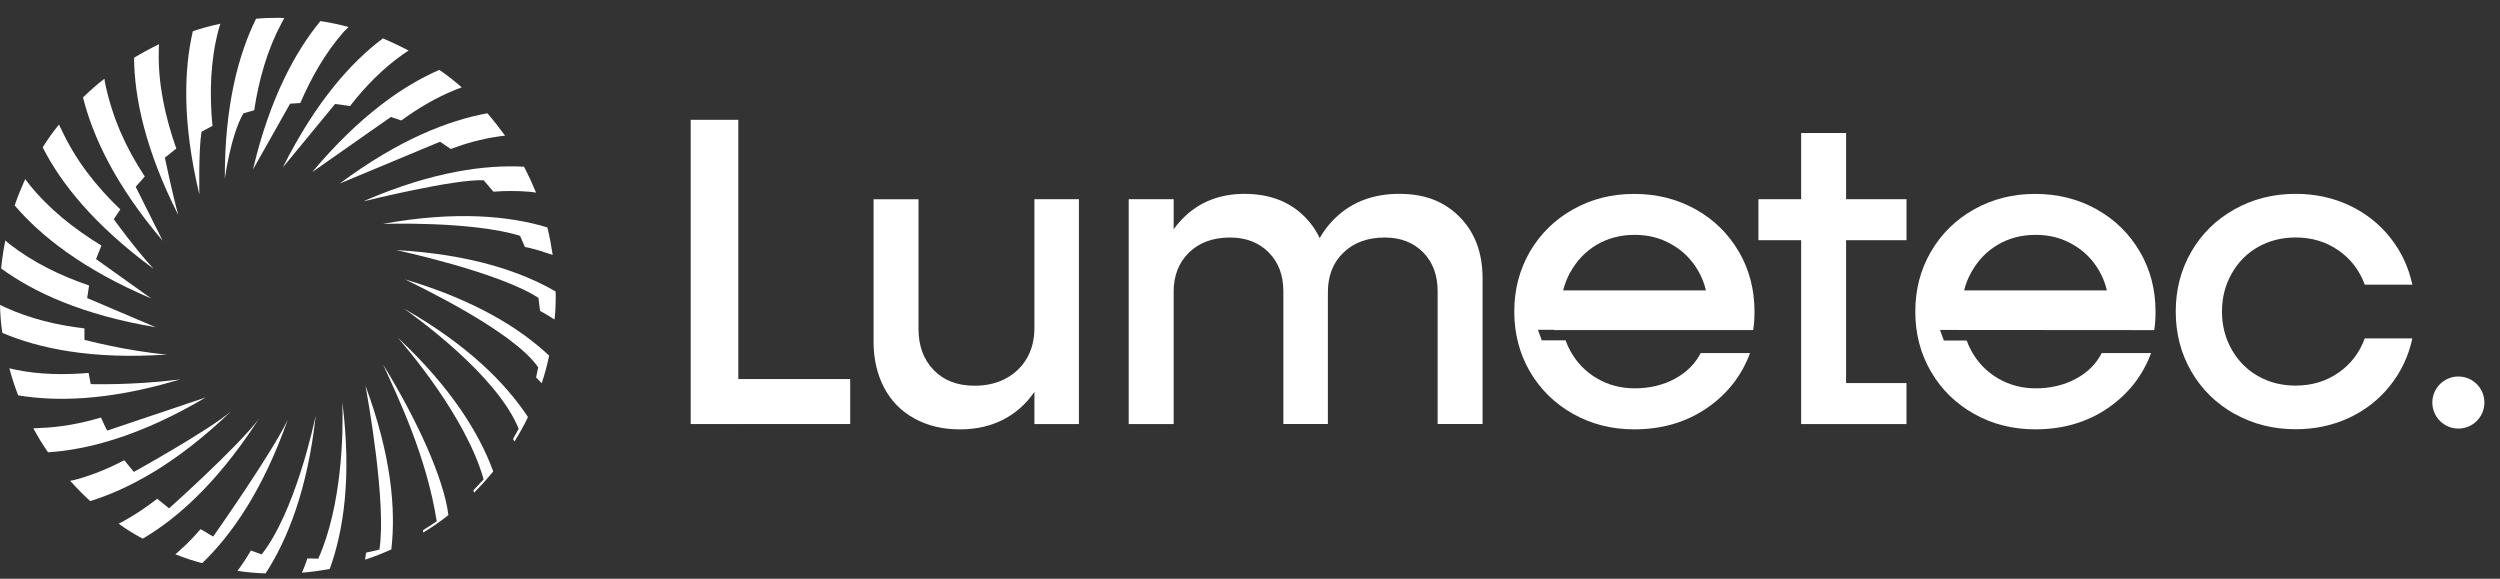
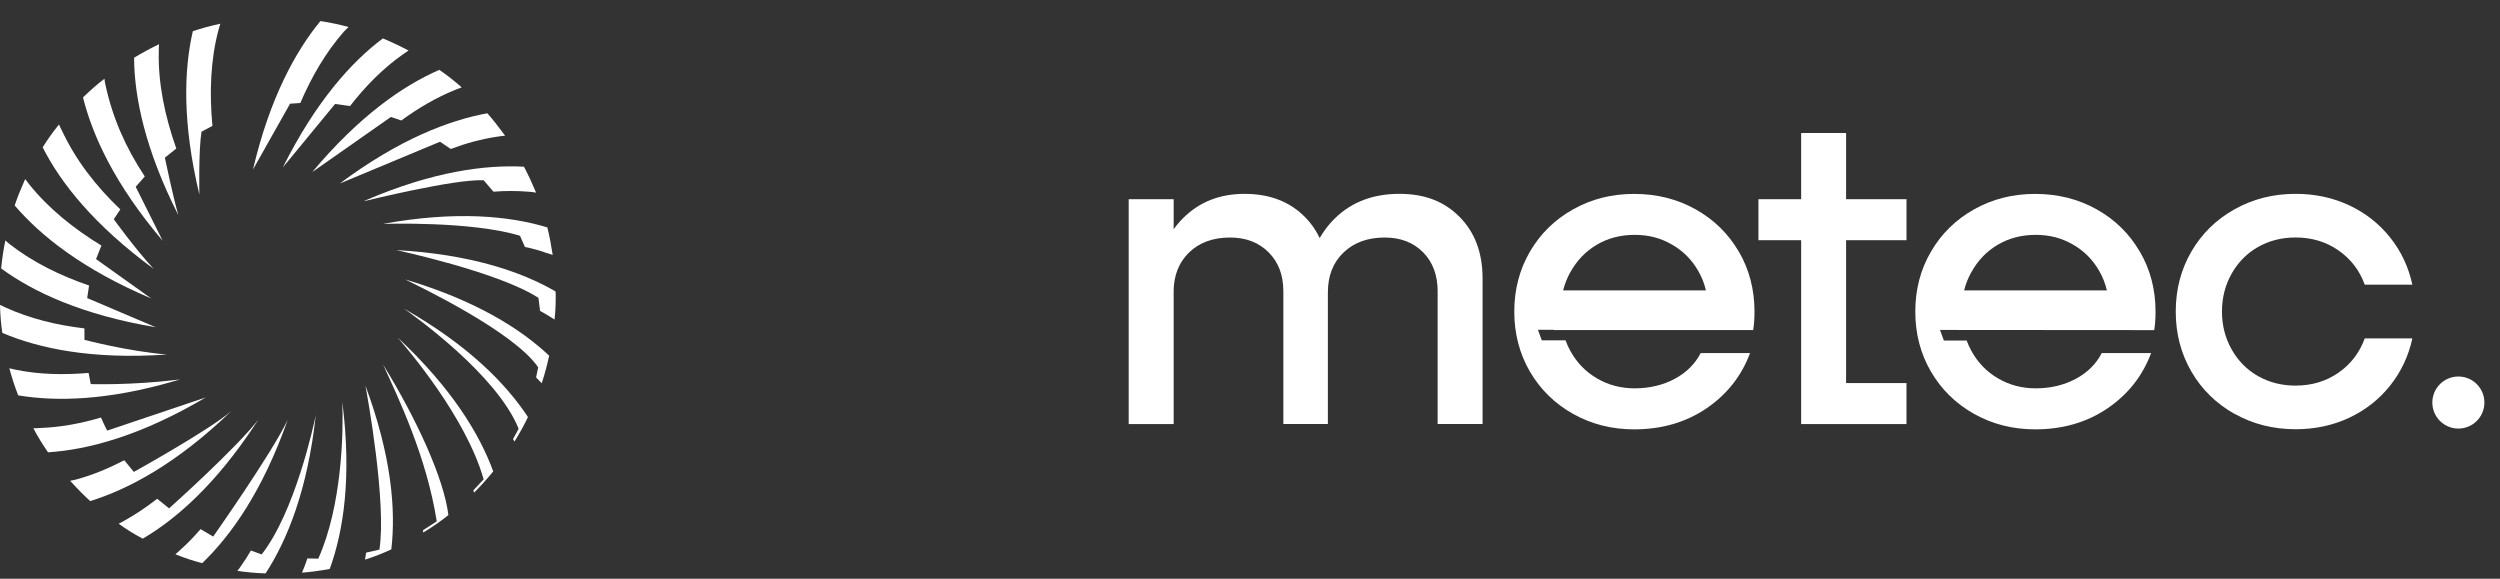
<svg xmlns="http://www.w3.org/2000/svg" width="108" height="25" viewBox="0 0 108 25" fill="none">
  <rect x="0" y="0" width="108" height="25" fill="#333333" stroke="none" />
-   <path d="M29.838 5.176H31.895V18.319H29.838V5.176ZM31.474 16.375H36.728V18.318H31.474V16.375Z" fill="white" />
-   <path d="M39.509 18.082C38.938 17.77 38.499 17.327 38.195 16.749C37.891 16.171 37.738 15.508 37.738 14.759V8.607H39.679V14.206C39.679 14.942 39.899 15.536 40.336 15.987C40.773 16.437 41.361 16.663 42.097 16.663C42.617 16.663 43.071 16.558 43.458 16.348C43.845 16.139 44.146 15.846 44.363 15.472C44.578 15.097 44.687 14.663 44.687 14.168L45.563 14.396C45.461 15.272 45.23 16.021 44.867 16.644C44.506 17.267 44.036 17.739 43.459 18.063C42.881 18.387 42.219 18.549 41.47 18.549C40.722 18.549 40.081 18.394 39.51 18.083L39.509 18.082ZM44.687 8.605H46.609V18.32H44.687V8.605Z" fill="white" />
  <path d="M48.76 8.605H50.702V18.319H48.76V8.605ZM54.804 10.899C54.378 10.474 53.824 10.261 53.138 10.261C52.403 10.261 51.812 10.477 51.367 10.908C50.923 11.339 50.7 11.911 50.7 12.622L49.806 12.394C49.971 11.124 50.402 10.137 51.1 9.433C51.799 8.728 52.686 8.375 53.766 8.375C54.846 8.375 55.715 8.708 56.374 9.375C57.034 10.043 57.364 10.928 57.364 12.033V18.318H55.441V12.585C55.441 11.886 55.229 11.325 54.803 10.899H54.804ZM61.476 10.899C61.058 10.474 60.505 10.261 59.82 10.261C59.084 10.261 58.491 10.477 58.041 10.908C57.59 11.339 57.365 11.911 57.365 12.622L56.376 12.279C56.541 11.048 56.982 10.088 57.699 9.403C58.416 8.717 59.334 8.374 60.45 8.374C61.565 8.374 62.398 8.707 63.058 9.374C63.718 10.041 64.047 10.926 64.047 12.031V18.317H62.106V12.583C62.106 11.885 61.896 11.324 61.478 10.898L61.476 10.899Z" fill="white" />
  <path d="M75.117 10.872C74.665 10.097 74.043 9.487 73.25 9.043C72.457 8.599 71.572 8.377 70.596 8.377C69.619 8.377 68.752 8.599 67.959 9.043C67.166 9.487 66.544 10.097 66.092 10.872C65.642 11.647 65.417 12.51 65.417 13.462C65.417 14.413 65.642 15.278 66.092 16.053C66.544 16.826 67.166 17.436 67.959 17.881C68.752 18.325 69.629 18.548 70.596 18.548C71.789 18.548 72.83 18.245 73.718 17.642C74.607 17.038 75.235 16.241 75.602 15.252H73.469C73.229 15.721 72.854 16.094 72.347 16.366C71.839 16.638 71.261 16.776 70.615 16.776C70.019 16.776 69.476 16.632 68.987 16.345C68.499 16.06 68.114 15.662 67.836 15.155C67.755 15.008 67.686 14.858 67.632 14.703H66.605L66.439 14.248H67.133V14.259H75.738C75.738 14.259 75.739 14.251 75.739 14.248C75.774 14.034 75.794 13.773 75.794 13.459C75.794 12.508 75.569 11.644 75.118 10.869L75.117 10.872ZM67.836 11.766C68.114 11.258 68.497 10.86 68.977 10.575C69.46 10.289 70.005 10.146 70.615 10.146C71.224 10.146 71.732 10.282 72.213 10.556C72.697 10.829 73.077 11.208 73.355 11.688C73.511 11.955 73.626 12.241 73.696 12.545H67.527C67.598 12.271 67.698 12.01 67.834 11.764L67.836 11.766Z" fill="white" />
  <path d="M75.964 8.605H82.361V10.377H75.964V8.605ZM77.81 5.747H79.751V17.462L78.875 16.548H82.36V18.32H77.81V5.747Z" fill="white" />
  <path d="M92.44 10.872C91.99 10.097 91.368 9.487 90.575 9.043C89.782 8.599 88.896 8.377 87.921 8.377C86.946 8.377 86.075 8.599 85.282 9.043C84.489 9.487 83.868 10.097 83.417 10.872C82.965 11.647 82.741 12.51 82.741 13.462C82.741 14.413 82.965 15.278 83.417 16.053C83.868 16.826 84.489 17.436 85.282 17.881C86.075 18.325 86.954 18.548 87.921 18.548C89.112 18.548 90.155 18.245 91.042 17.642C91.93 17.038 92.559 16.241 92.928 15.252H90.796C90.555 15.721 90.181 16.094 89.673 16.366C89.165 16.638 88.588 16.776 87.941 16.776C87.343 16.776 86.801 16.632 86.313 16.345C85.824 16.06 85.44 15.662 85.162 15.155C85.082 15.011 85.014 14.862 84.96 14.71H83.975L83.808 14.254L93.061 14.261C93.061 14.261 93.061 14.256 93.063 14.254C93.099 14.04 93.119 13.776 93.119 13.46C93.119 12.509 92.894 11.645 92.442 10.87L92.44 10.872ZM85.159 11.766C85.437 11.258 85.817 10.86 86.3 10.575C86.784 10.289 87.329 10.146 87.938 10.146C88.547 10.146 89.055 10.282 89.537 10.556C90.019 10.829 90.4 11.208 90.678 11.688C90.833 11.955 90.946 12.241 91.018 12.545H84.849C84.919 12.271 85.021 12.01 85.158 11.764L85.159 11.766Z" fill="white" />
  <path d="M96.533 17.88C95.74 17.436 95.117 16.826 94.667 16.051C94.217 15.276 93.992 14.413 93.992 13.46C93.992 12.507 94.217 11.644 94.667 10.869C95.117 10.094 95.74 9.484 96.533 9.041C97.326 8.596 98.205 8.374 99.17 8.374C100.007 8.374 100.779 8.539 101.483 8.869C102.187 9.199 102.777 9.662 103.253 10.259C103.73 10.856 104.049 11.535 104.214 12.298H102.158C101.93 11.675 101.549 11.18 101.015 10.812C100.482 10.443 99.867 10.259 99.168 10.259C98.572 10.259 98.033 10.395 97.551 10.668C97.067 10.941 96.688 11.325 96.408 11.82C96.128 12.315 95.989 12.862 95.989 13.459C95.989 14.055 96.128 14.602 96.408 15.097C96.688 15.592 97.067 15.976 97.551 16.249C98.033 16.522 98.572 16.658 99.168 16.658C99.867 16.658 100.482 16.474 101.015 16.106C101.549 15.737 101.929 15.242 102.158 14.619H104.214C104.049 15.381 103.728 16.061 103.253 16.658C102.777 17.255 102.188 17.718 101.483 18.048C100.779 18.378 100.007 18.543 99.17 18.543C98.205 18.543 97.326 18.321 96.533 17.876V17.88Z" fill="white" />
  <path d="M106.202 18.514C106.823 18.514 107.326 18.011 107.326 17.39C107.326 16.768 106.823 16.265 106.202 16.265C105.581 16.265 105.077 16.768 105.077 17.39C105.077 18.011 105.581 18.514 106.202 18.514Z" fill="white" />
  <path d="M13.641 17.936C13.288 21.162 12.412 23.33 11.474 24.77C11.061 24.76 10.648 24.72 10.255 24.66C10.316 24.589 10.376 24.509 10.427 24.427C10.578 24.215 10.71 24.004 10.84 23.782L11.303 23.952C12.735 22.127 13.55 18.389 13.641 17.935V17.936Z" fill="white" />
  <path d="M12.432 18.129C11.344 21.213 9.984 23.129 8.735 24.328C8.343 24.228 7.95 24.096 7.577 23.945C7.647 23.885 7.717 23.825 7.789 23.754C8.102 23.482 8.384 23.179 8.665 22.858L9.209 23.18C9.209 23.18 11.758 19.562 12.432 18.13V18.129Z" fill="white" />
  <path d="M11.192 18.088C11.142 18.159 11.091 18.229 11.041 18.311C9.319 20.922 7.615 22.424 6.166 23.27C5.803 23.078 5.46 22.867 5.128 22.625C5.208 22.585 5.288 22.535 5.37 22.494C5.863 22.222 6.336 21.899 6.791 21.547L7.304 21.961C7.304 21.961 10.185 19.39 11.193 18.09L11.192 18.088Z" fill="white" />
  <path d="M9.983 17.766C7.626 20.034 5.551 21.133 3.897 21.647C3.595 21.374 3.304 21.071 3.031 20.77C3.122 20.76 3.212 20.73 3.304 20.71C4.019 20.517 4.705 20.226 5.369 19.883L5.782 20.387C5.782 20.387 9.035 18.582 9.983 17.766Z" fill="white" />
  <path d="M8.885 17.17C6.074 18.833 3.797 19.429 2.075 19.539C1.843 19.206 1.632 18.863 1.44 18.5C1.53 18.5 1.62 18.5 1.712 18.49C2.598 18.46 3.486 18.298 4.362 18.037C4.412 18.147 4.594 18.561 4.635 18.601L8.886 17.169L8.885 17.17Z" fill="white" />
  <path d="M7.777 16.394C7.687 16.414 7.607 16.445 7.525 16.465C4.624 17.311 2.407 17.351 0.786 17.079C0.635 16.696 0.513 16.312 0.403 15.909C0.483 15.93 0.573 15.95 0.665 15.97C1.693 16.182 2.76 16.202 3.828 16.11L3.919 16.594C3.919 16.594 5.684 16.648 7.648 16.407L7.777 16.393V16.394Z" fill="white" />
  <path d="M7.213 15.316C3.969 15.539 1.682 15.054 0.1 14.38C0.04 13.986 0.01 13.583 0 13.17C0.07 13.2 0.151 13.24 0.232 13.281C1.291 13.764 2.449 14.047 3.648 14.187V14.681C3.648 14.681 5.512 15.174 7.214 15.316H7.213Z" fill="white" />
  <path d="M6.729 14.137C3.546 13.603 1.441 12.615 0.05 11.598C0.09 11.184 0.15 10.781 0.231 10.388C0.291 10.448 0.361 10.499 0.432 10.559C1.43 11.335 2.608 11.91 3.847 12.334L3.767 12.877L6.729 14.137Z" fill="white" />
  <path d="M6.537 12.896C3.565 11.636 1.742 10.175 0.634 8.875C0.764 8.482 0.926 8.109 1.087 7.736C1.137 7.806 1.197 7.876 1.258 7.958C2.094 9.007 3.192 9.883 4.381 10.609C4.34 10.72 4.219 11.023 4.148 11.193L6.536 12.896H6.537Z" fill="white" />
  <path d="M6.639 11.616C4.049 9.711 2.62 7.898 1.844 6.365C2.056 6.022 2.287 5.7 2.549 5.377C2.58 5.457 2.62 5.538 2.66 5.609C3.265 6.909 4.121 8.018 5.198 9.047L4.915 9.47C4.915 9.47 5.812 10.72 6.638 11.616H6.639Z" fill="white" />
  <path d="M7.032 10.407C4.957 7.968 3.999 5.861 3.586 4.208C3.879 3.925 4.191 3.644 4.512 3.401C4.522 3.482 4.533 3.572 4.553 3.654C4.865 5.096 5.419 6.356 6.255 7.625L5.862 8.069L7.03 10.407H7.032Z" fill="white" />
  <path d="M7.706 9.298C6.265 6.456 5.802 4.187 5.792 2.494C6.144 2.282 6.497 2.091 6.87 1.91C6.86 2.001 6.86 2.091 6.86 2.193C6.82 3.605 7.132 5.045 7.616 6.417L7.122 6.81C7.122 6.81 7.465 8.463 7.706 9.299V9.298Z" fill="white" />
  <path d="M9.439 1.295C9.087 2.615 9.046 4.037 9.177 5.439L8.704 5.691C8.573 6.517 8.613 8.403 8.613 8.403C7.868 5.298 7.948 2.999 8.331 1.347C8.714 1.216 9.117 1.114 9.52 1.024C9.49 1.114 9.459 1.205 9.439 1.296V1.295Z" fill="white" />
-   <path d="M12.28 0.781C12.24 0.862 12.19 0.942 12.15 1.024C11.544 2.163 11.183 3.443 10.981 4.763L10.518 4.893C9.964 5.83 9.712 7.726 9.712 7.726C9.702 4.561 10.306 2.342 11.061 0.81C11.374 0.78 11.686 0.77 11.998 0.77C12.088 0.77 12.19 0.77 12.28 0.78V0.781Z" fill="white" />
  <path d="M15.06 1.163L14.848 1.375C14.072 2.262 13.457 3.321 12.974 4.45L12.531 4.48L10.929 7.322C11.655 4.228 12.773 2.212 13.84 0.912H13.85C14.263 0.972 14.666 1.063 15.059 1.165L15.06 1.163Z" fill="white" />
  <path d="M17.65 2.182C17.57 2.232 17.489 2.292 17.398 2.354C16.542 2.958 15.786 3.724 15.121 4.582L14.475 4.491L12.218 7.233C13.639 4.391 15.181 2.676 16.54 1.659C16.923 1.82 17.286 1.992 17.649 2.183L17.65 2.182Z" fill="white" />
  <path d="M19.947 3.774C19.857 3.804 19.755 3.845 19.655 3.885C18.839 4.218 18.063 4.671 17.337 5.205L16.884 5.054L13.489 7.433C15.534 4.994 17.428 3.692 18.979 3.018C19.322 3.251 19.635 3.502 19.946 3.774H19.947Z" fill="white" />
  <path d="M21.82 5.862C21.72 5.872 21.608 5.882 21.497 5.902C20.812 6.002 20.137 6.185 19.473 6.436L19.009 6.123L14.678 7.928C17.236 6.022 19.392 5.196 21.054 4.893C21.327 5.206 21.578 5.529 21.82 5.862Z" fill="white" />
  <path d="M23.161 8.321C23.05 8.301 22.939 8.291 22.828 8.281C22.325 8.241 21.82 8.241 21.317 8.281L20.894 7.787C19.635 7.727 15.846 8.664 15.716 8.694L15.805 8.649C18.696 7.41 20.964 7.111 22.636 7.202C22.828 7.565 22.999 7.938 23.159 8.321H23.161Z" fill="white" />
  <path d="M23.876 11.012C23.776 10.982 23.675 10.942 23.564 10.912C23.281 10.811 22.98 10.731 22.677 10.669L22.465 10.186C20.36 9.54 16.542 9.672 16.542 9.672C19.695 9.098 22.012 9.329 23.644 9.823C23.744 10.216 23.814 10.609 23.876 11.012Z" fill="white" />
  <path d="M24.007 12.776C24.007 13.118 23.997 13.461 23.956 13.804C23.876 13.754 23.786 13.694 23.684 13.634C23.564 13.563 23.452 13.493 23.331 13.433L23.261 12.869C21.549 11.75 17.115 10.803 17.115 10.803C20.319 10.984 22.515 11.73 23.997 12.588C24.007 12.648 24.007 12.718 24.007 12.778V12.776Z" fill="white" />
  <path d="M23.724 15.367C23.634 15.77 23.532 16.173 23.402 16.556C23.331 16.476 23.251 16.395 23.169 16.314L23.159 16.303L23.25 15.87C22.201 14.328 18.112 12.372 17.497 12.07C20.549 12.976 22.494 14.206 23.723 15.365L23.724 15.367Z" fill="white" />
  <path d="M22.808 18.017C22.637 18.38 22.435 18.733 22.224 19.076C22.204 19.035 22.184 18.995 22.164 18.965L22.406 18.522C21.46 16.183 17.894 13.644 17.449 13.331C20.25 14.924 21.872 16.596 22.809 18.018L22.808 18.017Z" fill="white" />
  <path d="M21.306 20.366C21.044 20.688 20.773 20.991 20.48 21.282C20.471 21.242 20.46 21.202 20.45 21.182L20.893 20.708C20.128 17.997 17.558 15.023 17.177 14.579C19.524 16.777 20.723 18.763 21.308 20.366H21.306Z" fill="white" />
  <path d="M19.372 22.251C19.03 22.523 18.667 22.774 18.284 23.007C18.284 22.966 18.274 22.936 18.274 22.906L18.868 22.523C18.424 19.711 17.206 17.19 16.55 15.75C18.022 18.139 19.18 20.69 19.371 22.252L19.372 22.251Z" fill="white" />
  <path d="M16.905 23.733C16.532 23.903 16.159 24.055 15.766 24.176C15.786 24.076 15.806 23.975 15.816 23.873L16.391 23.743C16.704 21.727 15.878 17.14 15.786 16.657C16.915 19.701 17.105 22.03 16.905 23.733Z" fill="white" />
  <path d="M14.245 24.579C13.852 24.649 13.449 24.71 13.046 24.74C13.086 24.649 13.116 24.559 13.156 24.467C13.196 24.357 13.247 24.235 13.277 24.124L13.75 24.134C14.778 21.836 14.838 18.671 14.788 17.371C15.201 20.616 14.838 22.945 14.245 24.578V24.579Z" fill="white" />
</svg>